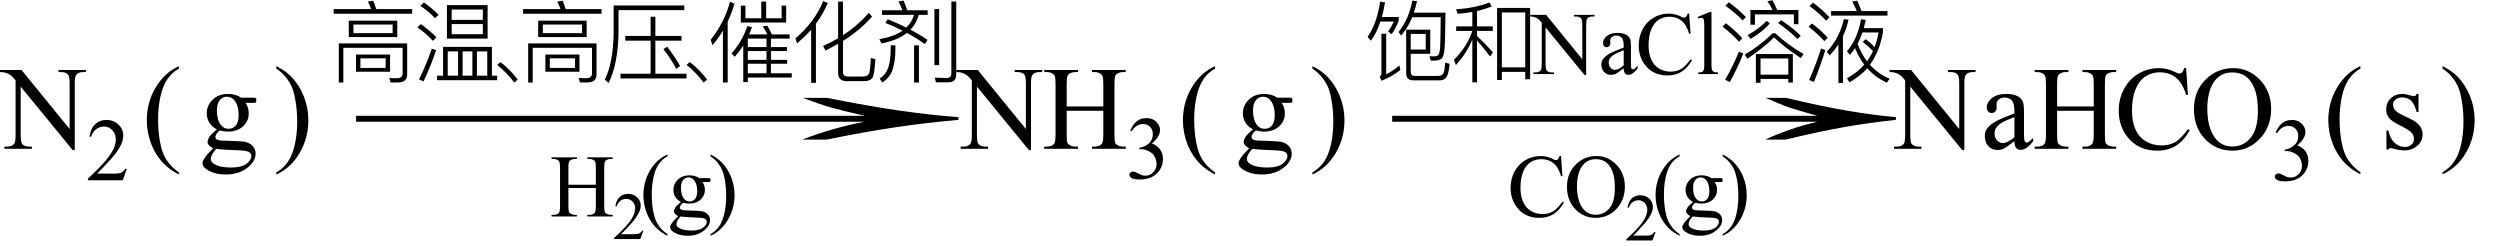
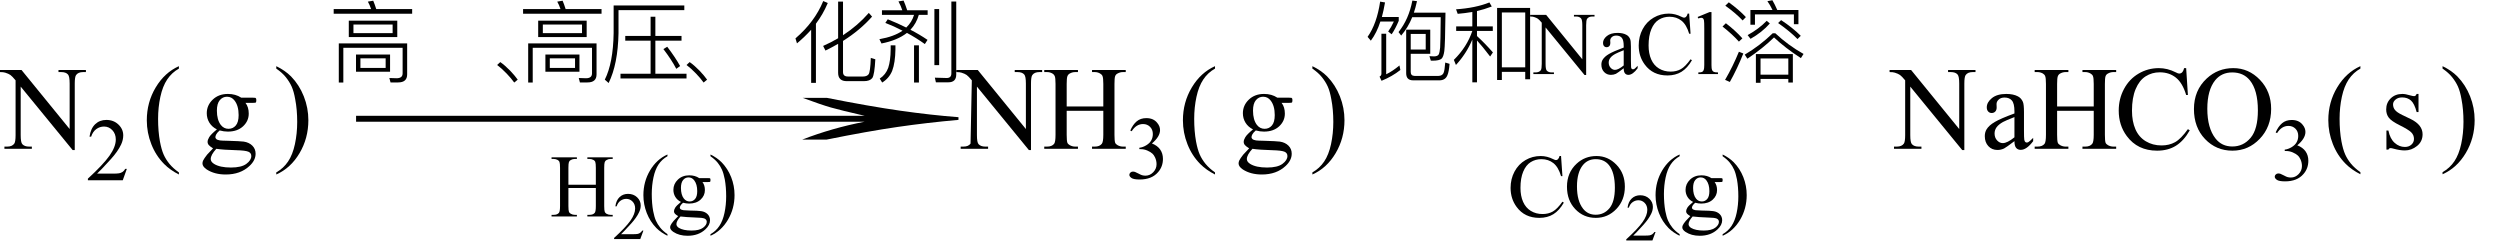
<svg xmlns="http://www.w3.org/2000/svg" stroke-dasharray="none" shape-rendering="auto" font-family="'Dialog'" width="336" text-rendering="auto" fill-opacity="1" contentScriptType="text/ecmascript" color-interpolation="auto" color-rendering="auto" preserveAspectRatio="xMidYMid meet" font-size="12" fill="black" stroke="black" image-rendering="auto" stroke-miterlimit="10" zoomAndPan="magnify" version="1.0" stroke-linecap="square" stroke-linejoin="miter" contentStyleType="text/css" font-style="normal" height="33" stroke-width="1" stroke-dashoffset="0" font-weight="normal" stroke-opacity="1">
  <defs id="genericDefs" />
  <g>
    <g text-rendering="optimizeLegibility" transform="translate(0.219,20)" color-rendering="optimizeQuality" color-interpolation="linearRGB" image-rendering="optimizeQuality">
      <path d="M-0.219 -10.594 L2.672 -10.594 L9.141 -2.656 L9.141 -8.766 Q9.141 -9.734 8.922 -9.984 Q8.641 -10.312 8.016 -10.312 L7.641 -10.312 L7.641 -10.594 L11.328 -10.594 L11.328 -10.312 L10.953 -10.312 Q10.281 -10.312 10 -9.906 Q9.828 -9.656 9.828 -8.766 L9.828 0.172 L9.547 0.172 L2.562 -8.359 L2.562 -1.844 Q2.562 -0.859 2.781 -0.625 Q3.078 -0.297 3.688 -0.297 L4.062 -0.297 L4.062 0 L0.375 0 L0.375 -0.297 L0.75 -0.297 Q1.422 -0.297 1.703 -0.703 Q1.875 -0.953 1.875 -1.844 L1.875 -9.203 Q1.422 -9.75 1.18 -9.922 Q0.938 -10.094 0.484 -10.234 Q0.25 -10.312 -0.219 -10.312 L-0.219 -10.594 Z" stroke="none" />
    </g>
    <g text-rendering="optimizeLegibility" transform="translate(11.547,24.227)" color-rendering="optimizeQuality" color-interpolation="linearRGB" image-rendering="optimizeQuality">
      <path d="M5.5 -1.531 L4.953 0 L0.266 0 L0.266 -0.219 Q2.328 -2.109 3.172 -3.305 Q4.016 -4.5 4.016 -5.484 Q4.016 -6.234 3.555 -6.727 Q3.094 -7.219 2.438 -7.219 Q1.859 -7.219 1.391 -6.875 Q0.922 -6.531 0.703 -5.859 L0.484 -5.859 Q0.641 -6.953 1.242 -7.531 Q1.844 -8.109 2.75 -8.109 Q3.719 -8.109 4.367 -7.492 Q5.016 -6.875 5.016 -6.031 Q5.016 -5.422 4.734 -4.812 Q4.297 -3.875 3.328 -2.812 Q1.875 -1.219 1.5 -0.891 L3.578 -0.891 Q4.219 -0.891 4.469 -0.938 Q4.719 -0.984 4.93 -1.125 Q5.141 -1.266 5.281 -1.531 L5.5 -1.531 Z" stroke="none" />
    </g>
    <g text-rendering="optimizeLegibility" transform="translate(19.075,20.024) matrix(1,0,0,1.002,0,0)" color-rendering="optimizeQuality" color-interpolation="linearRGB" image-rendering="optimizeQuality">
      <path d="M4.969 3.141 L4.969 3.422 Q3.797 2.828 3 2.031 Q1.875 0.906 1.266 -0.641 Q0.656 -2.188 0.656 -3.844 Q0.656 -6.266 1.852 -8.258 Q3.047 -10.25 4.969 -11.109 L4.969 -10.781 Q4.016 -10.25 3.398 -9.328 Q2.781 -8.406 2.477 -6.992 Q2.172 -5.578 2.172 -4.047 Q2.172 -2.375 2.422 -1 Q2.625 0.078 2.914 0.734 Q3.203 1.391 3.695 1.992 Q4.188 2.594 4.969 3.141 Z" stroke="none" />
    </g>
    <g text-rendering="optimizeLegibility" transform="translate(26.728,20)" color-rendering="optimizeQuality" color-interpolation="linearRGB" image-rendering="optimizeQuality">
      <path d="M2.422 -2.609 Q1.766 -2.938 1.414 -3.508 Q1.062 -4.078 1.062 -4.781 Q1.062 -5.844 1.859 -6.609 Q2.656 -7.375 3.906 -7.375 Q4.938 -7.375 5.688 -6.875 L7.203 -6.875 Q7.531 -6.875 7.586 -6.852 Q7.641 -6.828 7.672 -6.781 Q7.719 -6.719 7.719 -6.531 Q7.719 -6.328 7.672 -6.25 Q7.656 -6.219 7.594 -6.195 Q7.531 -6.172 7.203 -6.172 L6.266 -6.172 Q6.703 -5.609 6.703 -4.734 Q6.703 -3.734 5.938 -3.023 Q5.172 -2.312 3.891 -2.312 Q3.359 -2.312 2.797 -2.469 Q2.453 -2.172 2.336 -1.945 Q2.219 -1.719 2.219 -1.562 Q2.219 -1.438 2.344 -1.312 Q2.469 -1.188 2.844 -1.125 Q3.062 -1.094 3.938 -1.078 Q5.547 -1.031 6.031 -0.969 Q6.75 -0.859 7.188 -0.422 Q7.625 0.016 7.625 0.656 Q7.625 1.547 6.797 2.312 Q5.578 3.453 3.609 3.453 Q2.109 3.453 1.062 2.781 Q0.484 2.391 0.484 1.969 Q0.484 1.781 0.562 1.594 Q0.703 1.297 1.109 0.781 Q1.172 0.719 1.906 -0.062 Q1.5 -0.312 1.336 -0.5 Q1.172 -0.688 1.172 -0.938 Q1.172 -1.203 1.391 -1.57 Q1.609 -1.938 2.422 -2.609 ZM3.781 -7 Q3.203 -7 2.812 -6.539 Q2.422 -6.078 2.422 -5.125 Q2.422 -3.891 2.953 -3.203 Q3.359 -2.688 3.984 -2.688 Q4.578 -2.688 4.961 -3.133 Q5.344 -3.578 5.344 -4.531 Q5.344 -5.781 4.797 -6.484 Q4.406 -7 3.781 -7 ZM2.344 0 Q1.969 0.406 1.781 0.75 Q1.594 1.094 1.594 1.375 Q1.594 1.75 2.047 2.031 Q2.828 2.516 4.312 2.516 Q5.719 2.516 6.383 2.023 Q7.047 1.531 7.047 0.969 Q7.047 0.562 6.656 0.391 Q6.25 0.219 5.047 0.188 Q3.281 0.141 2.344 0 Z" stroke="none" />
    </g>
    <g text-rendering="optimizeLegibility" transform="translate(36.772,20.024) matrix(1,0,0,1.002,0,0)" color-rendering="optimizeQuality" color-interpolation="linearRGB" image-rendering="optimizeQuality">
      <path d="M0.359 -10.781 L0.359 -11.109 Q1.547 -10.531 2.344 -9.734 Q3.453 -8.594 4.062 -7.055 Q4.672 -5.516 4.672 -3.859 Q4.672 -1.438 3.484 0.562 Q2.297 2.562 0.359 3.422 L0.359 3.141 Q1.328 2.594 1.945 1.68 Q2.562 0.766 2.867 -0.656 Q3.172 -2.078 3.172 -3.625 Q3.172 -5.281 2.906 -6.656 Q2.719 -7.734 2.422 -8.383 Q2.125 -9.031 1.641 -9.633 Q1.156 -10.234 0.359 -10.781 Z" stroke="none" />
    </g>
    <g text-rendering="optimizeLegibility" transform="translate(44.426,20) matrix(5.489,0,0,1,0,0)" color-rendering="optimizeQuality" color-interpolation="linearRGB" image-rendering="optimizeQuality">
      <path d="M12.156 -6.844 Q13.188 -5.719 13.945 -5.125 Q14.703 -4.531 15.375 -4.25 L15.375 -3.891 Q14.609 -3.516 13.883 -2.938 Q13.156 -2.359 12.141 -1.234 L11.547 -1.234 Q12.281 -2.797 13.078 -3.641 L0.625 -3.641 L0.625 -4.438 L13.078 -4.438 Q12.484 -5.188 12.25 -5.555 Q12.016 -5.922 11.562 -6.844 L12.156 -6.844 Z" stroke="none" />
    </g>
    <g text-rendering="optimizeLegibility" transform="translate(73.925,29.094)" color-rendering="optimizeQuality" color-interpolation="linearRGB" image-rendering="optimizeQuality">
      <path d="M2.469 -4.266 L6.156 -4.266 L6.156 -6.531 Q6.156 -7.141 6.078 -7.344 Q6.031 -7.484 5.844 -7.594 Q5.578 -7.734 5.297 -7.734 L5.016 -7.734 L5.016 -7.953 L8.422 -7.953 L8.422 -7.734 L8.141 -7.734 Q7.859 -7.734 7.609 -7.594 Q7.422 -7.5 7.352 -7.312 Q7.281 -7.125 7.281 -6.531 L7.281 -1.406 Q7.281 -0.797 7.359 -0.609 Q7.422 -0.469 7.594 -0.359 Q7.859 -0.219 8.141 -0.219 L8.422 -0.219 L8.422 0 L5.016 0 L5.016 -0.219 L5.297 -0.219 Q5.797 -0.219 6.016 -0.5 Q6.156 -0.688 6.156 -1.406 L6.156 -3.828 L2.469 -3.828 L2.469 -1.406 Q2.469 -0.797 2.547 -0.609 Q2.609 -0.469 2.797 -0.359 Q3.047 -0.219 3.328 -0.219 L3.609 -0.219 L3.609 0 L0.203 0 L0.203 -0.219 L0.484 -0.219 Q0.984 -0.219 1.203 -0.5 Q1.344 -0.688 1.344 -1.406 L1.344 -6.531 Q1.344 -7.141 1.266 -7.344 Q1.203 -7.484 1.031 -7.594 Q0.766 -7.734 0.484 -7.734 L0.203 -7.734 L0.203 -7.953 L3.609 -7.953 L3.609 -7.734 L3.328 -7.734 Q3.047 -7.734 2.797 -7.594 Q2.609 -7.5 2.539 -7.312 Q2.469 -7.125 2.469 -6.531 L2.469 -4.266 Z" stroke="none" />
    </g>
    <g text-rendering="optimizeLegibility" transform="translate(82.347,32.133)" color-rendering="optimizeQuality" color-interpolation="linearRGB" image-rendering="optimizeQuality">
      <path d="M4.125 -1.141 L3.703 0 L0.188 0 L0.188 -0.156 Q1.75 -1.578 2.383 -2.477 Q3.016 -3.375 3.016 -4.109 Q3.016 -4.688 2.664 -5.047 Q2.312 -5.406 1.828 -5.406 Q1.391 -5.406 1.039 -5.148 Q0.688 -4.891 0.531 -4.406 L0.359 -4.406 Q0.469 -5.219 0.93 -5.648 Q1.391 -6.078 2.062 -6.078 Q2.797 -6.078 3.281 -5.617 Q3.766 -5.156 3.766 -4.516 Q3.766 -4.062 3.547 -3.609 Q3.219 -2.906 2.5 -2.109 Q1.406 -0.906 1.125 -0.656 L2.688 -0.656 Q3.156 -0.656 3.352 -0.695 Q3.547 -0.734 3.695 -0.844 Q3.844 -0.953 3.969 -1.141 L4.125 -1.141 Z" stroke="none" />
    </g>
    <g text-rendering="optimizeLegibility" transform="translate(85.972,29.118) matrix(1,0,0,1.003,0,0)" color-rendering="optimizeQuality" color-interpolation="linearRGB" image-rendering="optimizeQuality">
      <path d="M3.734 2.344 L3.734 2.562 Q2.844 2.125 2.25 1.531 Q1.406 0.672 0.953 -0.484 Q0.5 -1.641 0.5 -2.875 Q0.5 -4.688 1.391 -6.188 Q2.281 -7.688 3.734 -8.328 L3.734 -8.094 Q3 -7.688 2.539 -7 Q2.078 -6.312 1.852 -5.25 Q1.625 -4.188 1.625 -3.031 Q1.625 -1.781 1.812 -0.75 Q1.969 0.062 2.188 0.547 Q2.406 1.031 2.773 1.484 Q3.141 1.938 3.734 2.344 Z" stroke="none" />
    </g>
    <g text-rendering="optimizeLegibility" transform="translate(89.707,29.094)" color-rendering="optimizeQuality" color-interpolation="linearRGB" image-rendering="optimizeQuality">
      <path d="M1.812 -1.953 Q1.312 -2.203 1.055 -2.633 Q0.797 -3.062 0.797 -3.578 Q0.797 -4.375 1.398 -4.953 Q2 -5.531 2.938 -5.531 Q3.703 -5.531 4.266 -5.156 L5.391 -5.156 Q5.656 -5.156 5.695 -5.141 Q5.734 -5.125 5.75 -5.094 Q5.781 -5.031 5.781 -4.906 Q5.781 -4.75 5.75 -4.688 Q5.734 -4.656 5.695 -4.641 Q5.656 -4.625 5.391 -4.625 L4.703 -4.625 Q5.031 -4.203 5.031 -3.547 Q5.031 -2.797 4.453 -2.266 Q3.875 -1.734 2.906 -1.734 Q2.516 -1.734 2.094 -1.844 Q1.844 -1.625 1.75 -1.461 Q1.656 -1.297 1.656 -1.172 Q1.656 -1.078 1.758 -0.984 Q1.859 -0.891 2.141 -0.844 Q2.297 -0.828 2.953 -0.797 Q4.156 -0.781 4.516 -0.719 Q5.062 -0.641 5.391 -0.312 Q5.719 0.016 5.719 0.5 Q5.719 1.156 5.094 1.734 Q4.172 2.594 2.703 2.594 Q1.578 2.594 0.797 2.078 Q0.359 1.781 0.359 1.469 Q0.359 1.328 0.422 1.188 Q0.516 0.969 0.828 0.594 Q0.875 0.531 1.438 -0.047 Q1.125 -0.234 1 -0.375 Q0.875 -0.516 0.875 -0.703 Q0.875 -0.906 1.039 -1.18 Q1.203 -1.453 1.812 -1.953 ZM2.828 -5.25 Q2.391 -5.25 2.102 -4.898 Q1.812 -4.547 1.812 -3.844 Q1.812 -2.906 2.203 -2.406 Q2.516 -2.016 2.984 -2.016 Q3.422 -2.016 3.711 -2.352 Q4 -2.688 4 -3.406 Q4 -4.328 3.594 -4.859 Q3.297 -5.25 2.828 -5.25 ZM1.75 0 Q1.484 0.297 1.344 0.555 Q1.203 0.812 1.203 1.031 Q1.203 1.312 1.531 1.531 Q2.125 1.891 3.234 1.891 Q4.281 1.891 4.781 1.516 Q5.281 1.141 5.281 0.719 Q5.281 0.422 4.984 0.281 Q4.688 0.156 3.781 0.141 Q2.469 0.094 1.75 0 Z" stroke="none" />
    </g>
    <g text-rendering="optimizeLegibility" transform="translate(95.222,29.118) matrix(1,0,0,1.003,0,0)" color-rendering="optimizeQuality" color-interpolation="linearRGB" image-rendering="optimizeQuality">
      <path d="M0.266 -8.094 L0.266 -8.328 Q1.156 -7.891 1.75 -7.297 Q2.594 -6.438 3.047 -5.289 Q3.5 -4.141 3.5 -2.891 Q3.5 -1.078 2.609 0.422 Q1.719 1.922 0.266 2.562 L0.266 2.344 Q0.984 1.953 1.453 1.258 Q1.922 0.562 2.148 -0.5 Q2.375 -1.562 2.375 -2.719 Q2.375 -3.969 2.188 -5 Q2.031 -5.797 1.812 -6.289 Q1.594 -6.781 1.234 -7.227 Q0.875 -7.672 0.266 -8.094 Z" stroke="none" />
    </g>
    <g text-rendering="optimizeLegibility" transform="translate(44.128,9.938)" color-rendering="optimizeQuality" color-interpolation="linearRGB" image-rendering="optimizeQuality">
      <path d="M6.031 -9.844 Q6.234 -9.375 6.438 -8.719 L11.266 -8.719 L11.266 -8.094 L0.719 -8.094 L0.719 -8.719 L5.75 -8.719 Q5.562 -9.281 5.312 -9.719 L6.031 -9.844 ZM8.359 1.141 L8.203 0.547 L9.172 0.578 Q9.984 0.578 9.984 -0.078 L9.984 -3.516 L2.016 -3.516 L2.016 1.156 L1.406 1.156 L1.406 -4.109 L10.594 -4.109 L10.594 0.062 Q10.594 1.141 9.375 1.141 L8.359 1.141 ZM2.75 -7.156 L9.266 -7.156 L9.266 -4.953 L2.75 -4.953 L2.75 -7.156 ZM8.641 -5.484 L8.641 -6.641 L3.375 -6.641 L3.375 -5.484 L8.641 -5.484 ZM3.719 -2.609 L8.297 -2.609 L8.297 -0.297 L3.719 -0.297 L3.719 -2.609 ZM7.703 -0.812 L7.703 -2.094 L4.312 -2.094 L4.312 -0.812 L7.703 -0.812 Z" stroke="none" />
    </g>
    <g text-rendering="optimizeLegibility" transform="translate(55.394,9.938)" color-rendering="optimizeQuality" color-interpolation="linearRGB" image-rendering="optimizeQuality">
-       <path d="M4.672 -9.25 L10.141 -9.25 L10.141 -4.75 L4.672 -4.75 L4.672 -9.25 ZM9.5 -5.344 L9.5 -6.703 L5.312 -6.703 L5.312 -5.344 L9.5 -5.344 ZM5.312 -7.266 L9.5 -7.266 L9.5 -8.656 L5.312 -8.656 L5.312 -7.266 ZM10.719 -3.641 L10.719 0.234 L11.422 0.234 L11.422 0.844 L3.344 0.844 L3.344 0.234 L4.156 0.234 L4.156 -3.641 L10.719 -3.641 ZM4.781 0.234 L6.172 0.234 L6.172 -3.031 L4.781 -3.031 L4.781 0.234 ZM6.781 0.234 L8.094 0.234 L8.094 -3.031 L6.781 -3.031 L6.781 0.234 ZM8.703 0.234 L10.094 0.234 L10.094 -3.031 L8.703 -3.031 L8.703 0.234 ZM1.578 -9.609 Q2.766 -8.766 3.547 -7.953 L3.078 -7.484 Q2.344 -8.297 1.109 -9.156 L1.578 -9.609 ZM1.172 -6.703 Q2.453 -5.766 3.25 -4.922 L2.781 -4.453 Q2.047 -5.297 0.703 -6.266 L1.172 -6.703 ZM3.219 -3.188 Q2.453 -0.922 1.531 1 L0.922 0.734 Q1.938 -1.312 2.641 -3.406 L3.219 -3.188 Z" stroke="none" />
-     </g>
+       </g>
    <g text-rendering="optimizeLegibility" transform="translate(65.175,9.938)" color-rendering="optimizeQuality" color-interpolation="linearRGB" image-rendering="optimizeQuality">
      <path d="M2.062 -1.594 Q2.656 -1.188 3.391 -0.438 Q4.016 0.219 4.406 0.766 L3.938 1.156 Q3.547 0.609 2.938 -0.031 Q2.234 -0.766 1.641 -1.203 L2.062 -1.594 Z" stroke="none" />
    </g>
    <g text-rendering="optimizeLegibility" transform="translate(69.582,9.938)" color-rendering="optimizeQuality" color-interpolation="linearRGB" image-rendering="optimizeQuality">
      <path d="M6.031 -9.844 Q6.234 -9.375 6.438 -8.719 L11.266 -8.719 L11.266 -8.094 L0.719 -8.094 L0.719 -8.719 L5.75 -8.719 Q5.562 -9.281 5.312 -9.719 L6.031 -9.844 ZM8.359 1.141 L8.203 0.547 L9.172 0.578 Q9.984 0.578 9.984 -0.078 L9.984 -3.516 L2.016 -3.516 L2.016 1.156 L1.406 1.156 L1.406 -4.109 L10.594 -4.109 L10.594 0.062 Q10.594 1.141 9.375 1.141 L8.359 1.141 ZM2.75 -7.156 L9.266 -7.156 L9.266 -4.953 L2.75 -4.953 L2.75 -7.156 ZM8.641 -5.484 L8.641 -6.641 L3.375 -6.641 L3.375 -5.484 L8.641 -5.484 ZM3.719 -2.609 L8.297 -2.609 L8.297 -0.297 L3.719 -0.297 L3.719 -2.609 ZM7.703 -0.812 L7.703 -2.094 L4.312 -2.094 L4.312 -0.812 L7.703 -0.812 Z" stroke="none" />
    </g>
    <g text-rendering="optimizeLegibility" transform="translate(80.847,9.938)" color-rendering="optimizeQuality" color-interpolation="linearRGB" image-rendering="optimizeQuality">
      <path d="M3.188 -5.109 L6.594 -5.109 L6.594 -7.688 L7.234 -7.688 L7.234 -5.109 L10.75 -5.109 L10.75 -4.469 L7.234 -4.469 L7.234 -0.031 L11.422 -0.031 L11.422 0.609 L2.547 0.609 L2.547 -0.031 L6.594 -0.031 L6.594 -4.469 L3.188 -4.469 L3.188 -5.109 ZM8.828 -3.656 Q9.922 -2.219 10.562 -1.062 L10.047 -0.688 Q9.422 -1.891 8.312 -3.344 L8.828 -3.656 ZM11.125 -9.203 L11.125 -8.578 L2.281 -8.578 L2.281 -5.484 Q2.203 -1.312 0.953 1.219 L0.438 0.766 Q1.562 -1.469 1.625 -5.484 L1.625 -9.203 L11.125 -9.203 Z" stroke="none" />
    </g>
    <g text-rendering="optimizeLegibility" transform="translate(90.628,9.938)" color-rendering="optimizeQuality" color-interpolation="linearRGB" image-rendering="optimizeQuality">
      <path d="M2.062 -1.594 Q2.656 -1.188 3.391 -0.438 Q4.016 0.219 4.406 0.766 L3.938 1.156 Q3.547 0.609 2.938 -0.031 Q2.234 -0.766 1.641 -1.203 L2.062 -1.594 Z" stroke="none" />
    </g>
    <g text-rendering="optimizeLegibility" transform="translate(95.035,9.938)" color-rendering="optimizeQuality" color-interpolation="linearRGB" image-rendering="optimizeQuality">
-       <path d="M2.125 -5.812 Q1.516 -4.797 0.719 -3.859 L0.484 -4.594 Q2.297 -6.844 3.078 -9.703 L3.672 -9.422 Q3.297 -8.156 2.766 -7.047 L2.766 1.141 L2.125 1.141 L2.125 -5.812 ZM10.016 -7.484 L10.016 -9.188 L10.625 -9.188 L10.625 -6.906 L4.531 -6.906 L4.531 -9.172 L5.156 -9.172 L5.156 -7.484 L7.281 -7.484 L7.281 -9.719 L7.938 -9.719 L7.938 -7.484 L10.016 -7.484 ZM5.469 -3.078 L5.469 -1.891 L7.984 -1.891 L7.984 -3.078 L5.469 -3.078 ZM5.469 -1.375 L5.469 -0.094 L7.984 -0.094 L7.984 -1.375 L5.469 -1.375 ZM5.469 0.484 L5.469 1.094 L4.859 1.094 L4.859 -3.812 Q4.312 -2.969 3.703 -2.297 L3.281 -2.766 Q4.625 -4.219 5.422 -6.438 L6.031 -6.281 Q5.891 -5.875 5.656 -5.312 L8.094 -5.312 Q7.812 -5.906 7.469 -6.391 L8.094 -6.484 Q8.359 -6.062 8.703 -5.312 L11.094 -5.312 L11.094 -4.75 L8.578 -4.75 L8.578 -3.609 L10.734 -3.609 L10.734 -3.078 L8.578 -3.078 L8.578 -1.891 L10.766 -1.891 L10.766 -1.375 L8.578 -1.375 L8.578 -0.094 L11.375 -0.094 L11.375 0.484 L5.469 0.484 ZM7.984 -4.75 L5.469 -4.75 L5.469 -3.609 L7.984 -3.609 L7.984 -4.75 Z" stroke="none" />
-     </g>
+       </g>
    <g text-rendering="optimizeLegibility" transform="translate(106.41,9.938)" color-rendering="optimizeQuality" color-interpolation="linearRGB" image-rendering="optimizeQuality">
      <path d="M4.844 -9.531 Q4.203 -8.016 3.25 -6.75 L3.25 1.203 L2.609 1.203 L2.609 -5.938 Q1.75 -4.984 0.703 -4.109 L0.5 -4.781 Q3.078 -6.984 4.234 -9.797 L4.844 -9.531 ZM7.391 0.969 Q6.234 0.969 6.234 -0.156 L6.234 -4.047 Q5.359 -3.547 4.531 -3.141 L4.219 -3.766 Q5.25 -4.219 6.234 -4.797 L6.234 -9.719 L6.891 -9.719 L6.891 -5.203 Q8.875 -6.5 10.359 -8.203 L10.797 -7.703 Q9.141 -5.844 6.891 -4.438 L6.891 -0.25 Q6.891 0.344 7.547 0.344 L9.594 0.344 Q10.094 0.344 10.328 0.047 Q10.562 -0.266 10.625 -2.156 L11.234 -1.969 Q11.125 0.109 10.828 0.547 Q10.5 0.969 9.703 0.969 L7.391 0.969 Z" stroke="none" />
    </g>
    <g text-rendering="optimizeLegibility" transform="translate(117.644,9.938)" color-rendering="optimizeQuality" color-interpolation="linearRGB" image-rendering="optimizeQuality">
      <path d="M1.672 -7.344 Q3.016 -6.812 4.156 -6.234 Q4.922 -6.969 5.203 -7.938 L0.891 -7.938 L0.891 -8.562 L3.625 -8.562 Q3.438 -9.141 3.109 -9.75 L3.797 -9.859 Q4.031 -9.328 4.281 -8.562 L7.031 -8.562 L7.031 -7.938 L5.844 -7.938 Q5.516 -6.781 4.719 -5.938 Q5.938 -5.312 7.016 -4.578 L6.656 -4.016 Q5.5 -4.844 4.25 -5.516 Q2.969 -4.516 0.828 -4.094 L0.547 -4.672 Q2.516 -5.016 3.656 -5.812 Q2.5 -6.422 1.344 -6.859 L1.672 -7.344 ZM5.203 -3.844 L5.859 -3.844 L5.859 1.156 L5.203 1.156 L5.203 -3.844 ZM2.062 -3.844 L2.703 -3.844 L2.703 -3.281 Q2.672 -1.5 2.266 -0.422 Q1.859 0.578 0.922 1.156 L0.594 0.625 Q1.406 0.094 1.734 -0.828 Q2.047 -1.781 2.062 -3.281 L2.062 -3.844 ZM7.938 -8.719 L8.578 -8.719 L8.578 -1.188 L7.938 -1.188 L7.938 -8.719 ZM8.141 1.125 L8 0.5 Q9.109 0.547 9.594 0.547 Q10.219 0.547 10.219 -0.078 L10.219 -9.734 L10.875 -9.734 L10.875 0.078 Q10.875 1.125 9.812 1.125 L8.141 1.125 Z" stroke="none" />
    </g>
    <g text-rendering="optimizeLegibility" transform="translate(128.738,20)" color-rendering="optimizeQuality" color-interpolation="linearRGB" image-rendering="optimizeQuality">
-       <path d="M-0.219 -10.594 L2.672 -10.594 L9.141 -2.656 L9.141 -8.766 Q9.141 -9.734 8.922 -9.984 Q8.641 -10.312 8.016 -10.312 L7.641 -10.312 L7.641 -10.594 L11.328 -10.594 L11.328 -10.312 L10.953 -10.312 Q10.281 -10.312 10 -9.906 Q9.828 -9.656 9.828 -8.766 L9.828 0.172 L9.547 0.172 L2.562 -8.359 L2.562 -1.844 Q2.562 -0.859 2.781 -0.625 Q3.078 -0.297 3.688 -0.297 L4.062 -0.297 L4.062 0 L0.375 0 L0.375 -0.297 L0.75 -0.297 Q1.422 -0.297 1.703 -0.703 Q1.875 -0.953 1.875 -1.844 L1.875 -9.203 Q1.422 -9.75 1.18 -9.922 Q0.938 -10.094 0.484 -10.234 Q0.25 -10.312 -0.219 -10.312 L-0.219 -10.594 Z" stroke="none" />
+       <path d="M-0.219 -10.594 L2.672 -10.594 L9.141 -2.656 L9.141 -8.766 Q9.141 -9.734 8.922 -9.984 Q8.641 -10.312 8.016 -10.312 L7.641 -10.312 L7.641 -10.594 L11.328 -10.594 L11.328 -10.312 L10.953 -10.312 Q10.281 -10.312 10 -9.906 Q9.828 -9.656 9.828 -8.766 L9.828 0.172 L9.547 0.172 L2.562 -8.359 L2.562 -1.844 Q2.562 -0.859 2.781 -0.625 Q3.078 -0.297 3.688 -0.297 L4.062 -0.297 L4.062 0 L0.375 0 L0.375 -0.297 L0.75 -0.297 Q1.422 -0.297 1.703 -0.703 L1.875 -9.203 Q1.422 -9.75 1.18 -9.922 Q0.938 -10.094 0.484 -10.234 Q0.25 -10.312 -0.219 -10.312 L-0.219 -10.594 Z" stroke="none" />
    </g>
    <g text-rendering="optimizeLegibility" transform="translate(140.066,20)" color-rendering="optimizeQuality" color-interpolation="linearRGB" image-rendering="optimizeQuality">
      <path d="M3.297 -5.688 L8.219 -5.688 L8.219 -8.719 Q8.219 -9.531 8.109 -9.781 Q8.031 -9.984 7.781 -10.125 Q7.453 -10.312 7.078 -10.312 L6.703 -10.312 L6.703 -10.594 L11.234 -10.594 L11.234 -10.312 L10.859 -10.312 Q10.484 -10.312 10.141 -10.125 Q9.891 -10 9.805 -9.75 Q9.719 -9.5 9.719 -8.719 L9.719 -1.875 Q9.719 -1.078 9.812 -0.812 Q9.891 -0.625 10.141 -0.484 Q10.484 -0.297 10.859 -0.297 L11.234 -0.297 L11.234 0 L6.703 0 L6.703 -0.297 L7.078 -0.297 Q7.719 -0.297 8.016 -0.672 Q8.219 -0.922 8.219 -1.875 L8.219 -5.109 L3.297 -5.109 L3.297 -1.875 Q3.297 -1.078 3.391 -0.812 Q3.469 -0.625 3.719 -0.484 Q4.062 -0.297 4.438 -0.297 L4.812 -0.297 L4.812 0 L0.281 0 L0.281 -0.297 L0.656 -0.297 Q1.312 -0.297 1.609 -0.672 Q1.797 -0.922 1.797 -1.875 L1.797 -8.719 Q1.797 -9.531 1.688 -9.781 Q1.609 -9.984 1.375 -10.125 Q1.031 -10.312 0.656 -10.312 L0.281 -10.312 L0.281 -10.594 L4.812 -10.594 L4.812 -10.312 L4.438 -10.312 Q4.062 -10.312 3.719 -10.125 Q3.484 -10 3.391 -9.75 Q3.297 -9.5 3.297 -8.719 L3.297 -5.688 Z" stroke="none" />
    </g>
    <g text-rendering="optimizeLegibility" transform="translate(151.3,23.984)" color-rendering="optimizeQuality" color-interpolation="linearRGB" image-rendering="optimizeQuality">
      <path d="M0.609 -6.438 Q0.953 -7.234 1.469 -7.672 Q1.984 -8.109 2.766 -8.109 Q3.719 -8.109 4.219 -7.484 Q4.609 -7.031 4.609 -6.5 Q4.609 -5.625 3.516 -4.703 Q4.25 -4.422 4.625 -3.891 Q5 -3.359 5 -2.625 Q5 -1.594 4.344 -0.844 Q3.5 0.141 1.875 0.141 Q1.062 0.141 0.773 -0.062 Q0.484 -0.266 0.484 -0.484 Q0.484 -0.656 0.625 -0.789 Q0.766 -0.922 0.953 -0.922 Q1.109 -0.922 1.25 -0.875 Q1.359 -0.844 1.711 -0.656 Q2.062 -0.469 2.188 -0.438 Q2.406 -0.375 2.656 -0.375 Q3.25 -0.375 3.695 -0.836 Q4.141 -1.297 4.141 -1.922 Q4.141 -2.391 3.938 -2.828 Q3.781 -3.156 3.594 -3.328 Q3.344 -3.562 2.906 -3.75 Q2.469 -3.938 2.016 -3.938 L1.828 -3.938 L1.828 -4.125 Q2.281 -4.172 2.75 -4.453 Q3.219 -4.734 3.43 -5.117 Q3.641 -5.5 3.641 -5.969 Q3.641 -6.562 3.266 -6.938 Q2.891 -7.312 2.328 -7.312 Q1.406 -7.312 0.797 -6.344 L0.609 -6.438 Z" stroke="none" />
    </g>
    <g text-rendering="optimizeLegibility" transform="translate(158.328,20.024) matrix(1,0,0,1.002,0,0)" color-rendering="optimizeQuality" color-interpolation="linearRGB" image-rendering="optimizeQuality">
      <path d="M4.969 3.141 L4.969 3.422 Q3.797 2.828 3 2.031 Q1.875 0.906 1.266 -0.641 Q0.656 -2.188 0.656 -3.844 Q0.656 -6.266 1.852 -8.258 Q3.047 -10.25 4.969 -11.109 L4.969 -10.781 Q4.016 -10.25 3.398 -9.328 Q2.781 -8.406 2.477 -6.992 Q2.172 -5.578 2.172 -4.047 Q2.172 -2.375 2.422 -1 Q2.625 0.078 2.914 0.734 Q3.203 1.391 3.695 1.992 Q4.188 2.594 4.969 3.141 Z" stroke="none" />
    </g>
    <g text-rendering="optimizeLegibility" transform="translate(165.982,20)" color-rendering="optimizeQuality" color-interpolation="linearRGB" image-rendering="optimizeQuality">
      <path d="M2.422 -2.609 Q1.766 -2.938 1.414 -3.508 Q1.062 -4.078 1.062 -4.781 Q1.062 -5.844 1.859 -6.609 Q2.656 -7.375 3.906 -7.375 Q4.938 -7.375 5.688 -6.875 L7.203 -6.875 Q7.531 -6.875 7.586 -6.852 Q7.641 -6.828 7.672 -6.781 Q7.719 -6.719 7.719 -6.531 Q7.719 -6.328 7.672 -6.25 Q7.656 -6.219 7.594 -6.195 Q7.531 -6.172 7.203 -6.172 L6.266 -6.172 Q6.703 -5.609 6.703 -4.734 Q6.703 -3.734 5.938 -3.023 Q5.172 -2.312 3.891 -2.312 Q3.359 -2.312 2.797 -2.469 Q2.453 -2.172 2.336 -1.945 Q2.219 -1.719 2.219 -1.562 Q2.219 -1.438 2.344 -1.312 Q2.469 -1.188 2.844 -1.125 Q3.062 -1.094 3.938 -1.078 Q5.547 -1.031 6.031 -0.969 Q6.75 -0.859 7.188 -0.422 Q7.625 0.016 7.625 0.656 Q7.625 1.547 6.797 2.312 Q5.578 3.453 3.609 3.453 Q2.109 3.453 1.062 2.781 Q0.484 2.391 0.484 1.969 Q0.484 1.781 0.562 1.594 Q0.703 1.297 1.109 0.781 Q1.172 0.719 1.906 -0.062 Q1.5 -0.312 1.336 -0.5 Q1.172 -0.688 1.172 -0.938 Q1.172 -1.203 1.391 -1.57 Q1.609 -1.938 2.422 -2.609 ZM3.781 -7 Q3.203 -7 2.812 -6.539 Q2.422 -6.078 2.422 -5.125 Q2.422 -3.891 2.953 -3.203 Q3.359 -2.688 3.984 -2.688 Q4.578 -2.688 4.961 -3.133 Q5.344 -3.578 5.344 -4.531 Q5.344 -5.781 4.797 -6.484 Q4.406 -7 3.781 -7 ZM2.344 0 Q1.969 0.406 1.781 0.75 Q1.594 1.094 1.594 1.375 Q1.594 1.75 2.047 2.031 Q2.828 2.516 4.312 2.516 Q5.719 2.516 6.383 2.023 Q7.047 1.531 7.047 0.969 Q7.047 0.562 6.656 0.391 Q6.25 0.219 5.047 0.188 Q3.281 0.141 2.344 0 Z" stroke="none" />
    </g>
    <g text-rendering="optimizeLegibility" transform="translate(176.025,20.024) matrix(1,0,0,1.002,0,0)" color-rendering="optimizeQuality" color-interpolation="linearRGB" image-rendering="optimizeQuality">
      <path d="M0.359 -10.781 L0.359 -11.109 Q1.547 -10.531 2.344 -9.734 Q3.453 -8.594 4.062 -7.055 Q4.672 -5.516 4.672 -3.859 Q4.672 -1.438 3.484 0.562 Q2.297 2.562 0.359 3.422 L0.359 3.141 Q1.328 2.594 1.945 1.68 Q2.562 0.766 2.867 -0.656 Q3.172 -2.078 3.172 -3.625 Q3.172 -5.281 2.906 -6.656 Q2.719 -7.734 2.422 -8.383 Q2.125 -9.031 1.641 -9.633 Q1.156 -10.234 0.359 -10.781 Z" stroke="none" />
    </g>
    <g text-rendering="optimizeLegibility" transform="translate(184.241,20) matrix(4.59,0,0,1,0,0)" color-rendering="optimizeQuality" color-interpolation="linearRGB" image-rendering="optimizeQuality">
-       <path d="M12.156 -6.844 Q13.188 -5.719 13.945 -5.125 Q14.703 -4.531 15.375 -4.25 L15.375 -3.891 Q14.609 -3.516 13.883 -2.938 Q13.156 -2.359 12.141 -1.234 L11.547 -1.234 Q12.281 -2.797 13.078 -3.641 L0.625 -3.641 L0.625 -4.438 L13.078 -4.438 Q12.484 -5.188 12.25 -5.555 Q12.016 -5.922 11.562 -6.844 L12.156 -6.844 Z" stroke="none" />
-     </g>
+       </g>
    <g text-rendering="optimizeLegibility" transform="translate(202.585,29.094)" color-rendering="optimizeQuality" color-interpolation="linearRGB" image-rendering="optimizeQuality">
      <path d="M7.219 -8.125 L7.406 -5.422 L7.219 -5.422 Q6.859 -6.641 6.188 -7.172 Q5.516 -7.703 4.578 -7.703 Q3.781 -7.703 3.141 -7.305 Q2.5 -6.906 2.133 -6.023 Q1.766 -5.141 1.766 -3.844 Q1.766 -2.766 2.117 -1.969 Q2.469 -1.172 3.156 -0.75 Q3.844 -0.328 4.734 -0.328 Q5.516 -0.328 6.109 -0.664 Q6.703 -1 7.406 -1.984 L7.594 -1.859 Q6.984 -0.797 6.188 -0.305 Q5.391 0.188 4.297 0.188 Q2.328 0.188 1.25 -1.281 Q0.438 -2.375 0.438 -3.844 Q0.438 -5.047 0.969 -6.039 Q1.5 -7.031 2.438 -7.578 Q3.375 -8.125 4.484 -8.125 Q5.344 -8.125 6.172 -7.703 Q6.422 -7.578 6.531 -7.578 Q6.688 -7.578 6.797 -7.688 Q6.953 -7.844 7.016 -8.125 L7.219 -8.125 Z" stroke="none" />
    </g>
    <g text-rendering="optimizeLegibility" transform="translate(210.179,29.094)" color-rendering="optimizeQuality" color-interpolation="linearRGB" image-rendering="optimizeQuality">
      <path d="M4.391 -8.125 Q5.938 -8.125 7.07 -6.953 Q8.203 -5.781 8.203 -4.016 Q8.203 -2.203 7.062 -1.008 Q5.922 0.188 4.297 0.188 Q2.656 0.188 1.539 -0.984 Q0.422 -2.156 0.422 -4 Q0.422 -5.891 1.719 -7.094 Q2.828 -8.125 4.391 -8.125 ZM4.281 -7.703 Q3.219 -7.703 2.562 -6.906 Q1.766 -5.922 1.766 -4.031 Q1.766 -2.078 2.594 -1.031 Q3.234 -0.234 4.281 -0.234 Q5.406 -0.234 6.133 -1.109 Q6.859 -1.984 6.859 -3.859 Q6.859 -5.906 6.062 -6.906 Q5.422 -7.703 4.281 -7.703 Z" stroke="none" />
    </g>
    <g text-rendering="optimizeLegibility" transform="translate(218.382,32.32)" color-rendering="optimizeQuality" color-interpolation="linearRGB" image-rendering="optimizeQuality">
      <path d="M4.125 -1.141 L3.703 0 L0.188 0 L0.188 -0.156 Q1.75 -1.578 2.383 -2.477 Q3.016 -3.375 3.016 -4.109 Q3.016 -4.688 2.664 -5.047 Q2.312 -5.406 1.828 -5.406 Q1.391 -5.406 1.039 -5.148 Q0.688 -4.891 0.531 -4.406 L0.359 -4.406 Q0.469 -5.219 0.93 -5.648 Q1.391 -6.078 2.062 -6.078 Q2.797 -6.078 3.281 -5.617 Q3.766 -5.156 3.766 -4.516 Q3.766 -4.062 3.547 -3.609 Q3.219 -2.906 2.5 -2.109 Q1.406 -0.906 1.125 -0.656 L2.688 -0.656 Q3.156 -0.656 3.352 -0.695 Q3.547 -0.734 3.695 -0.844 Q3.844 -0.953 3.969 -1.141 L4.125 -1.141 Z" stroke="none" />
    </g>
    <g text-rendering="optimizeLegibility" transform="translate(222.007,29.118) matrix(1,0,0,1.003,0,0)" color-rendering="optimizeQuality" color-interpolation="linearRGB" image-rendering="optimizeQuality">
      <path d="M3.734 2.344 L3.734 2.562 Q2.844 2.125 2.25 1.531 Q1.406 0.672 0.953 -0.484 Q0.5 -1.641 0.5 -2.875 Q0.5 -4.688 1.391 -6.188 Q2.281 -7.688 3.734 -8.328 L3.734 -8.094 Q3 -7.688 2.539 -7 Q2.078 -6.312 1.852 -5.25 Q1.625 -4.188 1.625 -3.031 Q1.625 -1.781 1.812 -0.75 Q1.969 0.062 2.188 0.547 Q2.406 1.031 2.773 1.484 Q3.141 1.938 3.734 2.344 Z" stroke="none" />
    </g>
    <g text-rendering="optimizeLegibility" transform="translate(225.741,29.094)" color-rendering="optimizeQuality" color-interpolation="linearRGB" image-rendering="optimizeQuality">
      <path d="M1.812 -1.953 Q1.312 -2.203 1.055 -2.633 Q0.797 -3.062 0.797 -3.578 Q0.797 -4.375 1.398 -4.953 Q2 -5.531 2.938 -5.531 Q3.703 -5.531 4.266 -5.156 L5.391 -5.156 Q5.656 -5.156 5.695 -5.141 Q5.734 -5.125 5.75 -5.094 Q5.781 -5.031 5.781 -4.906 Q5.781 -4.75 5.75 -4.688 Q5.734 -4.656 5.695 -4.641 Q5.656 -4.625 5.391 -4.625 L4.703 -4.625 Q5.031 -4.203 5.031 -3.547 Q5.031 -2.797 4.453 -2.266 Q3.875 -1.734 2.906 -1.734 Q2.516 -1.734 2.094 -1.844 Q1.844 -1.625 1.75 -1.461 Q1.656 -1.297 1.656 -1.172 Q1.656 -1.078 1.758 -0.984 Q1.859 -0.891 2.141 -0.844 Q2.297 -0.828 2.953 -0.797 Q4.156 -0.781 4.516 -0.719 Q5.062 -0.641 5.391 -0.312 Q5.719 0.016 5.719 0.5 Q5.719 1.156 5.094 1.734 Q4.172 2.594 2.703 2.594 Q1.578 2.594 0.797 2.078 Q0.359 1.781 0.359 1.469 Q0.359 1.328 0.422 1.188 Q0.516 0.969 0.828 0.594 Q0.875 0.531 1.438 -0.047 Q1.125 -0.234 1 -0.375 Q0.875 -0.516 0.875 -0.703 Q0.875 -0.906 1.039 -1.18 Q1.203 -1.453 1.812 -1.953 ZM2.828 -5.25 Q2.391 -5.25 2.102 -4.898 Q1.812 -4.547 1.812 -3.844 Q1.812 -2.906 2.203 -2.406 Q2.516 -2.016 2.984 -2.016 Q3.422 -2.016 3.711 -2.352 Q4 -2.688 4 -3.406 Q4 -4.328 3.594 -4.859 Q3.297 -5.25 2.828 -5.25 ZM1.75 0 Q1.484 0.297 1.344 0.555 Q1.203 0.812 1.203 1.031 Q1.203 1.312 1.531 1.531 Q2.125 1.891 3.234 1.891 Q4.281 1.891 4.781 1.516 Q5.281 1.141 5.281 0.719 Q5.281 0.422 4.984 0.281 Q4.688 0.156 3.781 0.141 Q2.469 0.094 1.75 0 Z" stroke="none" />
    </g>
    <g text-rendering="optimizeLegibility" transform="translate(231.257,29.118) matrix(1,0,0,1.003,0,0)" color-rendering="optimizeQuality" color-interpolation="linearRGB" image-rendering="optimizeQuality">
      <path d="M0.266 -8.094 L0.266 -8.328 Q1.156 -7.891 1.75 -7.297 Q2.594 -6.438 3.047 -5.289 Q3.5 -4.141 3.5 -2.891 Q3.5 -1.078 2.609 0.422 Q1.719 1.922 0.266 2.562 L0.266 2.344 Q0.984 1.953 1.453 1.258 Q1.922 0.562 2.148 -0.5 Q2.375 -1.562 2.375 -2.719 Q2.375 -3.969 2.188 -5 Q2.031 -5.797 1.812 -6.289 Q1.594 -6.781 1.234 -7.227 Q0.875 -7.672 0.266 -8.094 Z" stroke="none" />
    </g>
    <g text-rendering="optimizeLegibility" transform="translate(183.382,9.953)" color-rendering="optimizeQuality" color-interpolation="linearRGB" image-rendering="optimizeQuality">
      <path d="M2.141 -7.062 Q1.656 -5.547 0.859 -4.484 L0.422 -5 Q1.672 -6.766 2.109 -9.734 L2.766 -9.625 Q2.562 -8.469 2.344 -7.672 L4.609 -7.672 L4.609 -7.156 Q4.156 -6.078 3.656 -5.344 L3.188 -5.719 Q3.594 -6.281 3.953 -7.062 L2.141 -7.062 ZM8.844 -5.969 L8.844 -2.719 L6.219 -2.719 L6.219 -0.281 Q6.219 0.234 6.734 0.25 L9.953 0.25 Q10.438 0.234 10.625 -0.125 Q10.781 -0.469 10.859 -1.547 L11.438 -1.375 Q11.359 -0.328 11.156 0.141 Q10.891 0.828 10.109 0.844 L6.547 0.844 Q5.609 0.844 5.609 -0.109 L5.609 -5.969 L8.844 -5.969 ZM6.219 -3.297 L8.234 -3.297 L8.234 -5.391 L6.219 -5.391 L6.219 -3.297 ZM7.062 -9.797 Q6.859 -8.875 6.641 -8.25 L10.891 -8.25 Q10.844 -3.875 10.734 -3.094 Q10.625 -2.312 10.359 -2.062 Q10.062 -1.797 9.156 -1.797 L8.922 -1.797 L8.734 -2.406 Q9.141 -2.375 9.344 -2.375 Q9.828 -2.375 9.984 -2.641 Q10.109 -2.891 10.172 -3.562 Q10.219 -4.25 10.25 -7.641 L6.422 -7.641 Q5.875 -6.281 4.938 -5.172 L4.578 -5.641 Q5.969 -7.375 6.438 -9.875 L7.062 -9.797 ZM2.281 -5.422 L2.922 -5.422 L2.922 0.031 Q3.797 -0.391 4.703 -1.156 L4.828 -0.547 Q3.719 0.328 2.297 0.906 L2.031 0.344 Q2.281 0.219 2.281 -0.062 L2.281 -5.422 Z" stroke="none" />
    </g>
    <g text-rendering="optimizeLegibility" transform="translate(194.819,9.953)" color-rendering="optimizeQuality" color-interpolation="linearRGB" image-rendering="optimizeQuality">
      <path d="M10.828 -8.891 L10.828 0.703 L10.172 0.703 L10.172 -0.297 L7.031 -0.297 L7.031 0.797 L6.391 0.797 L6.391 -8.891 L10.828 -8.891 ZM7.031 -0.906 L10.172 -0.906 L10.172 -8.281 L7.031 -8.281 L7.031 -0.906 ZM0.891 -6.406 L3.062 -6.406 L3.062 -8.344 Q2.047 -8.172 1.094 -8.094 L0.875 -8.703 Q3.484 -8.875 5.359 -9.625 L5.672 -9.078 Q4.656 -8.688 3.688 -8.469 L3.688 -6.406 L5.812 -6.406 L5.812 -5.797 L3.688 -5.797 L3.688 -5.109 Q4.797 -4.094 5.828 -2.906 L5.453 -2.359 Q4.422 -3.719 3.688 -4.516 L3.688 1.109 L3.062 1.109 L3.062 -4.641 Q2.281 -2.766 0.859 -1.219 L0.578 -1.906 Q2.344 -3.641 3.062 -5.797 L0.891 -5.797 L0.891 -6.406 Z" stroke="none" />
    </g>
    <g text-rendering="optimizeLegibility" transform="translate(205.804,9.953)" color-rendering="optimizeQuality" color-interpolation="linearRGB" image-rendering="optimizeQuality">
      <path d="M-0.156 -7.953 L2 -7.953 L6.859 -1.984 L6.859 -6.562 Q6.859 -7.297 6.688 -7.484 Q6.469 -7.734 6 -7.734 L5.734 -7.734 L5.734 -7.953 L8.5 -7.953 L8.5 -7.734 L8.219 -7.734 Q7.719 -7.734 7.5 -7.422 Q7.375 -7.234 7.375 -6.562 L7.375 0.125 L7.156 0.125 L1.922 -6.266 L1.922 -1.375 Q1.922 -0.641 2.078 -0.469 Q2.297 -0.219 2.766 -0.219 L3.047 -0.219 L3.047 0 L0.281 0 L0.281 -0.219 L0.562 -0.219 Q1.062 -0.219 1.281 -0.516 Q1.406 -0.703 1.406 -1.375 L1.406 -6.906 Q1.062 -7.312 0.883 -7.438 Q0.703 -7.562 0.359 -7.672 Q0.188 -7.734 -0.156 -7.734 L-0.156 -7.953 ZM12.422 -0.781 Q11.594 -0.141 11.375 -0.031 Q11.062 0.109 10.703 0.109 Q10.156 0.109 9.789 -0.273 Q9.422 -0.656 9.422 -1.266 Q9.422 -1.672 9.609 -1.953 Q9.844 -2.344 10.438 -2.695 Q11.031 -3.047 12.422 -3.562 L12.422 -3.766 Q12.422 -4.578 12.164 -4.875 Q11.906 -5.172 11.422 -5.172 Q11.047 -5.172 10.828 -4.969 Q10.609 -4.766 10.609 -4.516 L10.625 -4.172 Q10.625 -3.906 10.484 -3.758 Q10.344 -3.609 10.125 -3.609 Q9.906 -3.609 9.773 -3.766 Q9.641 -3.922 9.641 -4.172 Q9.641 -4.688 10.156 -5.109 Q10.672 -5.531 11.594 -5.531 Q12.312 -5.531 12.766 -5.281 Q13.109 -5.109 13.281 -4.719 Q13.391 -4.469 13.391 -3.688 L13.391 -1.859 Q13.391 -1.094 13.414 -0.922 Q13.438 -0.75 13.508 -0.695 Q13.578 -0.641 13.672 -0.641 Q13.766 -0.641 13.828 -0.672 Q13.953 -0.75 14.297 -1.109 L14.297 -0.781 Q13.641 0.109 13.047 0.109 Q12.766 0.109 12.594 -0.094 Q12.422 -0.297 12.422 -0.781 ZM12.422 -1.156 L12.422 -3.203 Q11.531 -2.844 11.281 -2.703 Q10.812 -2.438 10.609 -2.156 Q10.406 -1.875 10.406 -1.547 Q10.406 -1.125 10.664 -0.844 Q10.922 -0.562 11.25 -0.562 Q11.688 -0.562 12.422 -1.156 ZM21.219 -8.125 L21.406 -5.422 L21.219 -5.422 Q20.859 -6.641 20.188 -7.172 Q19.516 -7.703 18.578 -7.703 Q17.781 -7.703 17.141 -7.305 Q16.5 -6.906 16.133 -6.023 Q15.766 -5.141 15.766 -3.844 Q15.766 -2.766 16.117 -1.969 Q16.469 -1.172 17.156 -0.75 Q17.844 -0.328 18.734 -0.328 Q19.516 -0.328 20.109 -0.664 Q20.703 -1 21.406 -1.984 L21.594 -1.859 Q20.984 -0.797 20.188 -0.305 Q19.391 0.188 18.297 0.188 Q16.328 0.188 15.25 -1.281 Q14.438 -2.375 14.438 -3.844 Q14.438 -5.047 14.969 -6.039 Q15.5 -7.031 16.438 -7.578 Q17.375 -8.125 18.484 -8.125 Q19.344 -8.125 20.172 -7.703 Q20.422 -7.578 20.531 -7.578 Q20.688 -7.578 20.797 -7.688 Q20.953 -7.844 21.016 -8.125 L21.219 -8.125 ZM24.219 -8.328 L24.219 -1.219 Q24.219 -0.703 24.297 -0.539 Q24.375 -0.375 24.523 -0.297 Q24.672 -0.219 25.094 -0.219 L25.094 0 L22.453 0 L22.453 -0.219 Q22.828 -0.219 22.961 -0.289 Q23.094 -0.359 23.172 -0.539 Q23.25 -0.719 23.25 -1.219 L23.25 -6.094 Q23.25 -7 23.211 -7.203 Q23.172 -7.406 23.078 -7.484 Q22.984 -7.562 22.844 -7.562 Q22.688 -7.562 22.453 -7.469 L22.359 -7.672 L23.953 -8.328 L24.219 -8.328 Z" stroke="none" />
    </g>
    <g text-rendering="optimizeLegibility" transform="translate(230.897,9.953)" color-rendering="optimizeQuality" color-interpolation="linearRGB" image-rendering="optimizeQuality">
      <path d="M1.453 -9.641 Q2.812 -8.656 3.75 -7.656 L3.312 -7.203 Q2.422 -8.156 0.984 -9.188 L1.453 -9.641 ZM1.062 -6.828 Q2.328 -5.859 3.281 -4.797 L2.812 -4.359 Q1.984 -5.297 0.609 -6.391 L1.062 -6.828 ZM3.406 -2.766 Q2.594 -0.719 1.594 1.062 L0.953 0.781 Q2 -1.016 2.812 -3 L3.406 -2.766 ZM10.812 -8.609 L10.812 -6.703 L10.203 -6.703 L10.203 -8.016 L4.969 -8.016 L4.969 -6.625 L4.359 -6.625 L4.359 -8.609 L7.328 -8.609 Q7.016 -9.266 6.641 -9.797 L7.312 -9.922 Q7.625 -9.391 7.969 -8.609 L10.812 -8.609 ZM7.703 -5.484 Q9.438 -3.859 11.5 -2.703 L11.141 -2.141 Q8.984 -3.547 7.531 -4.922 Q6.047 -3.469 3.953 -2.062 L3.594 -2.609 Q5.656 -3.828 7.359 -5.484 L7.703 -5.484 ZM10.062 -2.688 L10.062 1.141 L9.453 1.141 L9.453 0.656 L5.719 0.656 L5.719 1.172 L5.094 1.172 L5.094 -2.688 L10.062 -2.688 ZM5.719 0.078 L9.453 0.078 L9.453 -2.094 L5.719 -2.094 L5.719 0.078 ZM8.484 -7.25 Q10.031 -6.234 11.125 -5.141 L10.688 -4.703 Q9.703 -5.719 8.078 -6.859 L8.484 -7.25 ZM6.969 -6.797 Q5.906 -5.594 4.375 -4.734 L3.984 -5.234 Q5.516 -6.078 6.547 -7.156 L6.969 -6.797 Z" stroke="none" />
    </g>
    <g text-rendering="optimizeLegibility" transform="translate(242.397,9.953)" color-rendering="optimizeQuality" color-interpolation="linearRGB" image-rendering="optimizeQuality">
-       <path d="M1.266 -9.594 Q2.547 -8.656 3.484 -7.625 L3.031 -7.172 Q2.203 -8.094 0.797 -9.141 L1.266 -9.594 ZM1.125 -6.797 Q2.375 -5.875 3.25 -4.875 L2.797 -4.422 Q2.016 -5.312 0.672 -6.375 L1.125 -6.797 ZM2.922 -3.219 Q2.25 -1 1.391 1.062 L0.75 0.797 Q1.688 -1.312 2.359 -3.438 L2.922 -3.219 ZM3.703 -8.469 L7.156 -8.469 Q6.859 -9.188 6.547 -9.75 L7.219 -9.859 Q7.531 -9.219 7.781 -8.469 L11.281 -8.469 L11.281 -7.859 L3.703 -7.859 L3.703 -8.469 ZM4.688 -4 Q4.156 -3.172 3.5 -2.5 L3.125 -3 Q4.812 -4.797 5.422 -7.375 L6.047 -7.312 Q5.766 -6.078 5.297 -5.094 L5.297 1.203 L4.688 1.203 L4.688 -4 ZM8.359 -4.688 Q9.062 -4.156 9.547 -3.625 Q9.906 -4.516 10.078 -5.594 L7.922 -5.594 Q7.625 -4.734 7.266 -4.062 Q7.766 -2.719 8.531 -1.719 Q9 -2.359 9.328 -3.078 Q8.812 -3.656 7.953 -4.328 L8.359 -4.688 ZM8.359 -7.266 Q8.219 -6.609 8.094 -6.172 L10.672 -6.172 L10.672 -5.641 Q10.234 -3.031 8.922 -1.25 Q10 -0.031 11.562 0.625 L11.203 1.156 Q9.641 0.453 8.562 -0.781 Q7.562 0.359 6.156 1.109 L5.844 0.562 Q7.219 -0.188 8.156 -1.266 Q7.438 -2.219 6.922 -3.484 Q6.625 -3.031 6.234 -2.578 L5.828 -3.062 Q7.234 -4.656 7.734 -7.375 L8.359 -7.266 Z" stroke="none" />
-     </g>
+       </g>
    <g text-rendering="optimizeLegibility" transform="translate(254.179,20)" color-rendering="optimizeQuality" color-interpolation="linearRGB" image-rendering="optimizeQuality">
      <path d="M-0.219 -10.594 L2.672 -10.594 L9.141 -2.656 L9.141 -8.766 Q9.141 -9.734 8.922 -9.984 Q8.641 -10.312 8.016 -10.312 L7.641 -10.312 L7.641 -10.594 L11.328 -10.594 L11.328 -10.312 L10.953 -10.312 Q10.281 -10.312 10 -9.906 Q9.828 -9.656 9.828 -8.766 L9.828 0.172 L9.547 0.172 L2.562 -8.359 L2.562 -1.844 Q2.562 -0.859 2.781 -0.625 Q3.078 -0.297 3.688 -0.297 L4.062 -0.297 L4.062 0 L0.375 0 L0.375 -0.297 L0.75 -0.297 Q1.422 -0.297 1.703 -0.703 Q1.875 -0.953 1.875 -1.844 L1.875 -9.203 Q1.422 -9.75 1.18 -9.922 Q0.938 -10.094 0.484 -10.234 Q0.25 -10.312 -0.219 -10.312 L-0.219 -10.594 ZM16.562 -1.031 Q15.453 -0.188 15.172 -0.047 Q14.75 0.156 14.281 0.156 Q13.531 0.156 13.055 -0.359 Q12.578 -0.875 12.578 -1.703 Q12.578 -2.219 12.812 -2.609 Q13.125 -3.141 13.922 -3.609 Q14.719 -4.078 16.562 -4.75 L16.562 -5.031 Q16.562 -6.094 16.219 -6.492 Q15.875 -6.891 15.234 -6.891 Q14.734 -6.891 14.453 -6.625 Q14.156 -6.359 14.156 -6.016 L14.172 -5.562 Q14.172 -5.203 13.984 -5.008 Q13.797 -4.812 13.5 -4.812 Q13.219 -4.812 13.031 -5.016 Q12.844 -5.219 12.844 -5.578 Q12.844 -6.25 13.531 -6.812 Q14.219 -7.375 15.469 -7.375 Q16.422 -7.375 17.031 -7.047 Q17.484 -6.812 17.703 -6.297 Q17.844 -5.953 17.844 -4.922 L17.844 -2.484 Q17.844 -1.469 17.883 -1.234 Q17.922 -1 18.016 -0.922 Q18.109 -0.844 18.219 -0.844 Q18.344 -0.844 18.438 -0.906 Q18.609 -1 19.078 -1.469 L19.078 -1.031 Q18.203 0.141 17.406 0.141 Q17.016 0.141 16.789 -0.125 Q16.562 -0.391 16.562 -1.031 ZM16.562 -1.547 L16.562 -4.266 Q15.375 -3.797 15.031 -3.609 Q14.422 -3.266 14.156 -2.891 Q13.891 -2.516 13.891 -2.062 Q13.891 -1.5 14.227 -1.133 Q14.562 -0.766 15 -0.766 Q15.594 -0.766 16.562 -1.547 ZM22.297 -5.688 L27.219 -5.688 L27.219 -8.719 Q27.219 -9.531 27.109 -9.781 Q27.031 -9.984 26.781 -10.125 Q26.453 -10.312 26.078 -10.312 L25.703 -10.312 L25.703 -10.594 L30.234 -10.594 L30.234 -10.312 L29.859 -10.312 Q29.484 -10.312 29.141 -10.125 Q28.891 -10 28.805 -9.75 Q28.719 -9.5 28.719 -8.719 L28.719 -1.875 Q28.719 -1.078 28.812 -0.812 Q28.891 -0.625 29.141 -0.484 Q29.484 -0.297 29.859 -0.297 L30.234 -0.297 L30.234 0 L25.703 0 L25.703 -0.297 L26.078 -0.297 Q26.719 -0.297 27.016 -0.672 Q27.219 -0.922 27.219 -1.875 L27.219 -5.109 L22.297 -5.109 L22.297 -1.875 Q22.297 -1.078 22.391 -0.812 Q22.469 -0.625 22.719 -0.484 Q23.062 -0.297 23.438 -0.297 L23.812 -0.297 L23.812 0 L19.281 0 L19.281 -0.297 L19.656 -0.297 Q20.312 -0.297 20.609 -0.672 Q20.797 -0.922 20.797 -1.875 L20.797 -8.719 Q20.797 -9.531 20.688 -9.781 Q20.609 -9.984 20.375 -10.125 Q20.031 -10.312 19.656 -10.312 L19.281 -10.312 L19.281 -10.594 L23.812 -10.594 L23.812 -10.312 L23.438 -10.312 Q23.062 -10.312 22.719 -10.125 Q22.484 -10 22.391 -9.75 Q22.297 -9.5 22.297 -8.719 L22.297 -5.688 ZM39.641 -10.844 L39.875 -7.234 L39.641 -7.234 Q39.156 -8.859 38.258 -9.57 Q37.359 -10.281 36.094 -10.281 Q35.047 -10.281 34.195 -9.742 Q33.344 -9.203 32.852 -8.031 Q32.359 -6.859 32.359 -5.125 Q32.359 -3.688 32.82 -2.633 Q33.281 -1.578 34.211 -1.016 Q35.141 -0.453 36.328 -0.453 Q37.359 -0.453 38.148 -0.891 Q38.938 -1.328 39.875 -2.641 L40.125 -2.484 Q39.328 -1.078 38.266 -0.414 Q37.203 0.25 35.734 0.25 Q33.109 0.25 31.656 -1.719 Q30.578 -3.172 30.578 -5.141 Q30.578 -6.719 31.289 -8.047 Q32 -9.375 33.25 -10.109 Q34.5 -10.844 35.969 -10.844 Q37.125 -10.844 38.234 -10.281 Q38.562 -10.109 38.703 -10.109 Q38.922 -10.109 39.078 -10.25 Q39.281 -10.469 39.359 -10.844 L39.641 -10.844 Z" stroke="none" />
    </g>
    <g text-rendering="optimizeLegibility" transform="translate(294.304,20)" color-rendering="optimizeQuality" color-interpolation="linearRGB" image-rendering="optimizeQuality">
      <path d="M5.859 -10.844 Q7.922 -10.844 9.43 -9.273 Q10.938 -7.703 10.938 -5.359 Q10.938 -2.953 9.414 -1.352 Q7.891 0.25 5.734 0.25 Q3.547 0.25 2.055 -1.312 Q0.562 -2.875 0.562 -5.344 Q0.562 -7.859 2.281 -9.453 Q3.781 -10.844 5.859 -10.844 ZM5.703 -10.266 Q4.281 -10.266 3.422 -9.219 Q2.359 -7.906 2.359 -5.375 Q2.359 -2.781 3.469 -1.375 Q4.312 -0.312 5.719 -0.312 Q7.203 -0.312 8.18 -1.477 Q9.156 -2.641 9.156 -5.156 Q9.156 -7.875 8.078 -9.203 Q7.219 -10.266 5.703 -10.266 Z" stroke="none" />
    </g>
    <g text-rendering="optimizeLegibility" transform="translate(305.241,24.234)" color-rendering="optimizeQuality" color-interpolation="linearRGB" image-rendering="optimizeQuality">
      <path d="M0.609 -6.438 Q0.953 -7.234 1.469 -7.672 Q1.984 -8.109 2.766 -8.109 Q3.719 -8.109 4.219 -7.484 Q4.609 -7.031 4.609 -6.5 Q4.609 -5.625 3.516 -4.703 Q4.25 -4.422 4.625 -3.891 Q5 -3.359 5 -2.625 Q5 -1.594 4.344 -0.844 Q3.5 0.141 1.875 0.141 Q1.062 0.141 0.773 -0.062 Q0.484 -0.266 0.484 -0.484 Q0.484 -0.656 0.625 -0.789 Q0.766 -0.922 0.953 -0.922 Q1.109 -0.922 1.25 -0.875 Q1.359 -0.844 1.711 -0.656 Q2.062 -0.469 2.188 -0.438 Q2.406 -0.375 2.656 -0.375 Q3.25 -0.375 3.695 -0.836 Q4.141 -1.297 4.141 -1.922 Q4.141 -2.391 3.938 -2.828 Q3.781 -3.156 3.594 -3.328 Q3.344 -3.562 2.906 -3.75 Q2.469 -3.938 2.016 -3.938 L1.828 -3.938 L1.828 -4.125 Q2.281 -4.172 2.75 -4.453 Q3.219 -4.734 3.43 -5.117 Q3.641 -5.5 3.641 -5.969 Q3.641 -6.562 3.266 -6.938 Q2.891 -7.312 2.328 -7.312 Q1.406 -7.312 0.797 -6.344 L0.609 -6.438 Z" stroke="none" />
    </g>
    <g text-rendering="optimizeLegibility" transform="translate(312.269,20)" color-rendering="optimizeQuality" color-interpolation="linearRGB" image-rendering="optimizeQuality">
      <path d="M4.969 3.141 L4.969 3.422 Q3.797 2.828 3 2.031 Q1.875 0.906 1.266 -0.641 Q0.656 -2.188 0.656 -3.844 Q0.656 -6.266 1.852 -8.258 Q3.047 -10.25 4.969 -11.109 L4.969 -10.781 Q4.016 -10.25 3.398 -9.328 Q2.781 -8.406 2.477 -6.992 Q2.172 -5.578 2.172 -4.047 Q2.172 -2.375 2.422 -1 Q2.625 0.078 2.914 0.734 Q3.203 1.391 3.695 1.992 Q4.188 2.594 4.969 3.141 Z" stroke="none" />
    </g>
    <g text-rendering="optimizeLegibility" transform="translate(319.923,20)" color-rendering="optimizeQuality" color-interpolation="linearRGB" image-rendering="optimizeQuality">
      <path d="M5.125 -7.375 L5.125 -4.938 L4.875 -4.938 Q4.578 -6.078 4.109 -6.492 Q3.641 -6.906 2.922 -6.906 Q2.375 -6.906 2.039 -6.617 Q1.703 -6.328 1.703 -5.984 Q1.703 -5.547 1.953 -5.234 Q2.203 -4.906 2.938 -4.547 L4.078 -4 Q5.672 -3.219 5.672 -1.953 Q5.672 -0.984 4.93 -0.383 Q4.188 0.219 3.281 0.219 Q2.625 0.219 1.781 -0.016 Q1.516 -0.094 1.359 -0.094 Q1.172 -0.094 1.078 0.109 L0.812 0.109 L0.812 -2.453 L1.078 -2.453 Q1.297 -1.359 1.914 -0.805 Q2.531 -0.25 3.297 -0.25 Q3.828 -0.25 4.172 -0.562 Q4.516 -0.875 4.516 -1.328 Q4.516 -1.859 4.133 -2.227 Q3.75 -2.594 2.617 -3.156 Q1.484 -3.719 1.141 -4.172 Q0.781 -4.625 0.781 -5.297 Q0.781 -6.188 1.391 -6.781 Q2 -7.375 2.953 -7.375 Q3.375 -7.375 3.984 -7.188 Q4.375 -7.078 4.516 -7.078 Q4.641 -7.078 4.711 -7.133 Q4.781 -7.188 4.875 -7.375 L5.125 -7.375 Z" stroke="none" />
    </g>
    <g text-rendering="optimizeLegibility" transform="translate(327.92,20)" color-rendering="optimizeQuality" color-interpolation="linearRGB" image-rendering="optimizeQuality">
      <path d="M0.359 -10.781 L0.359 -11.109 Q1.547 -10.531 2.344 -9.734 Q3.453 -8.594 4.062 -7.055 Q4.672 -5.516 4.672 -3.859 Q4.672 -1.438 3.484 0.562 Q2.297 2.562 0.359 3.422 L0.359 3.141 Q1.328 2.594 1.945 1.68 Q2.562 0.766 2.867 -0.656 Q3.172 -2.078 3.172 -3.625 Q3.172 -5.281 2.906 -6.656 Q2.719 -7.734 2.422 -8.383 Q2.125 -9.031 1.641 -9.633 Q1.156 -10.234 0.359 -10.781 Z" stroke="none" />
    </g>
  </g>
</svg>